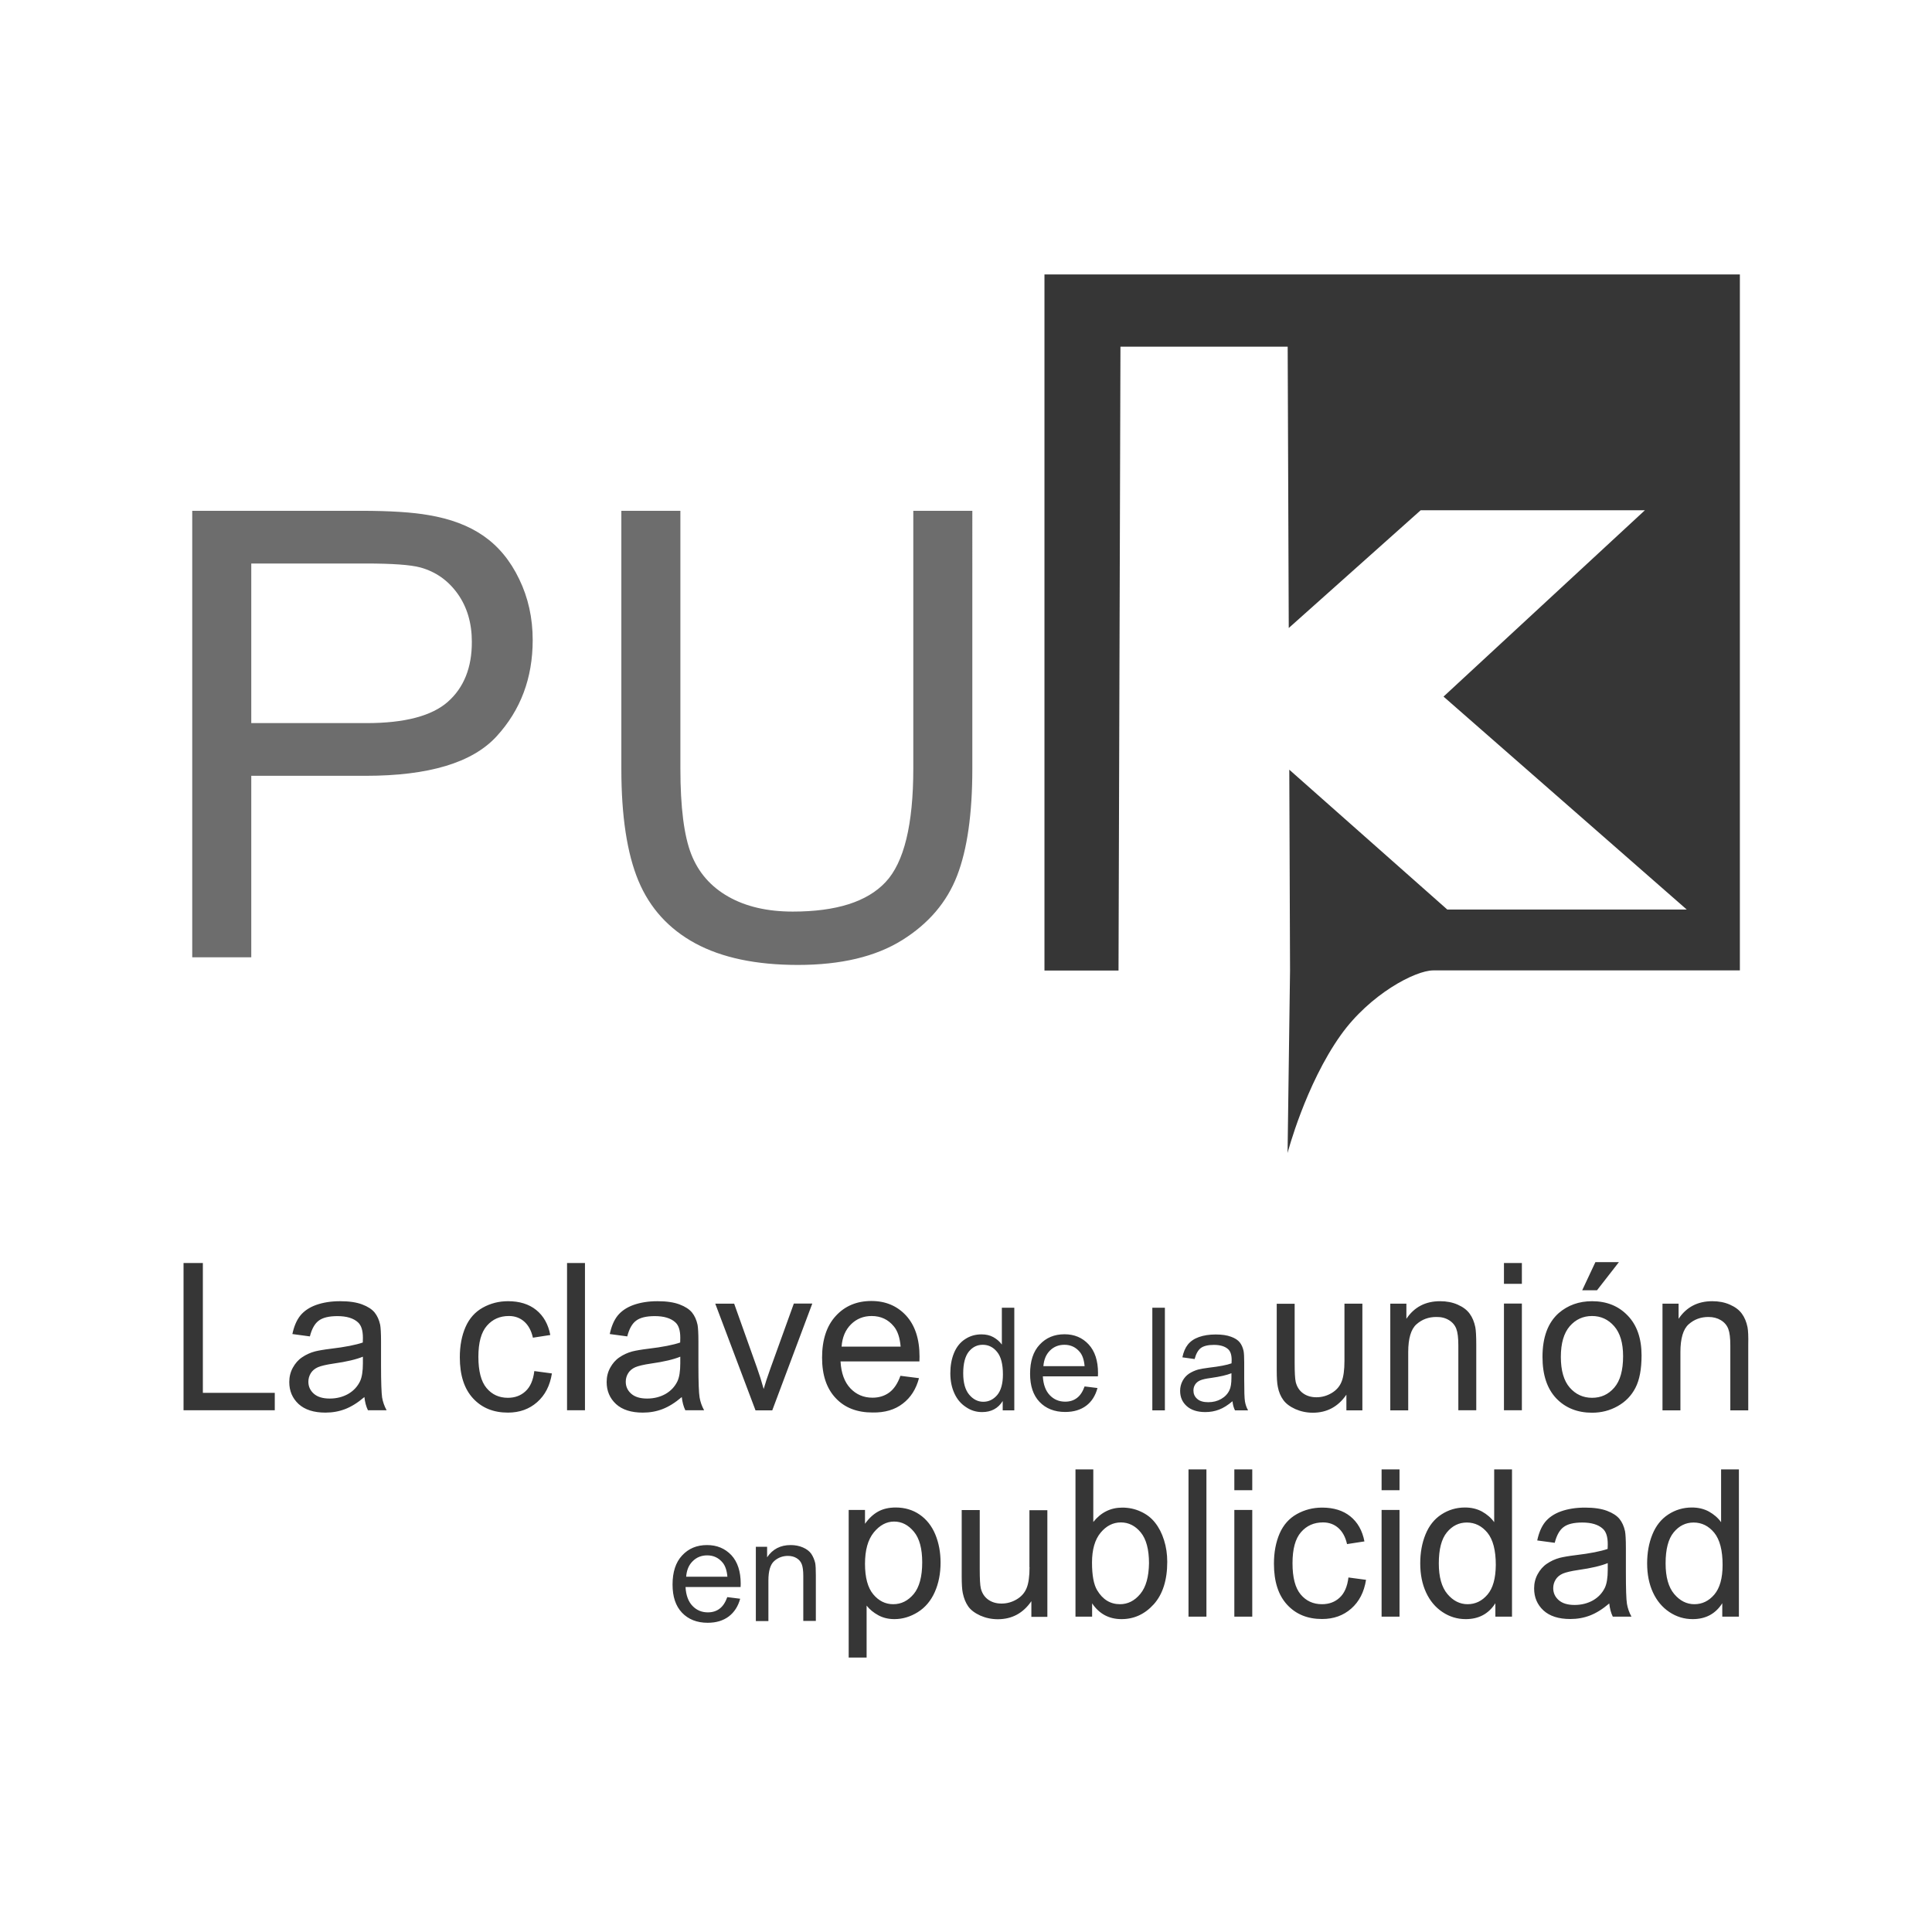
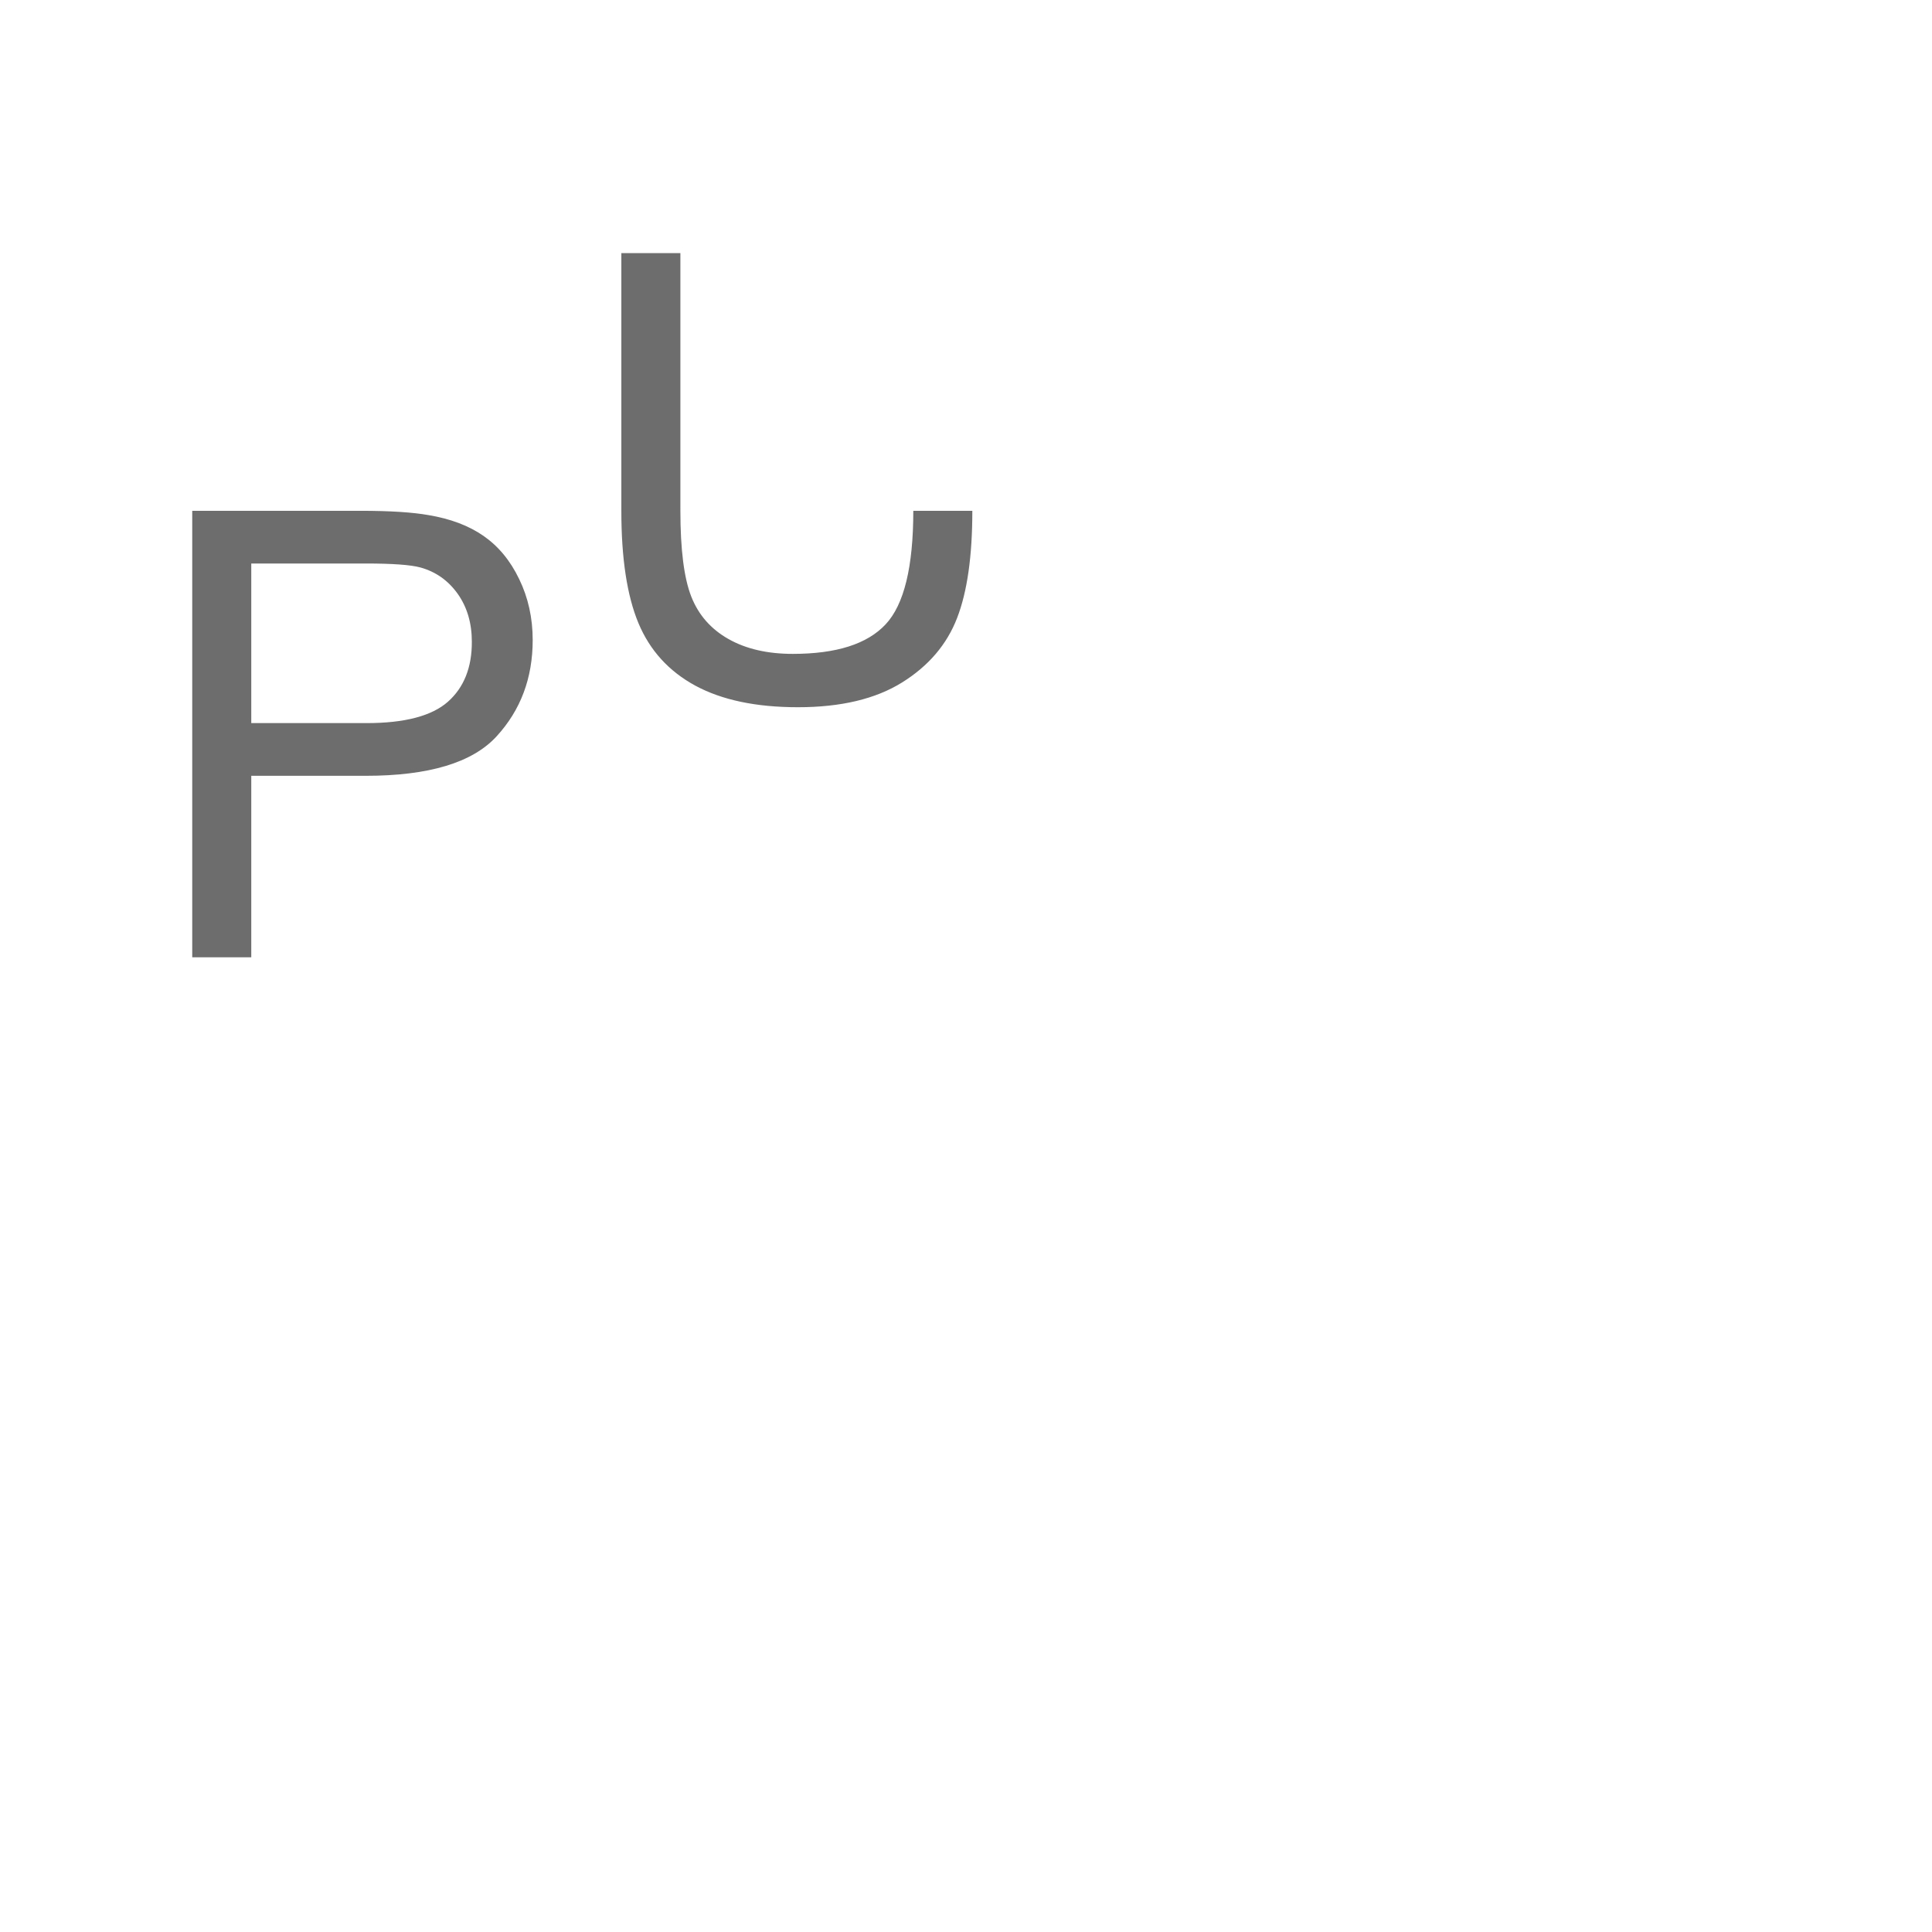
<svg xmlns="http://www.w3.org/2000/svg" version="1.1" id="Capa_1" x="0px" y="0px" viewBox="0 0 1800 1800" style="enable-background:new 0 0 1800 1800;" xml:space="preserve">
  <style type="text/css">
	.st0{fill-rule:evenodd;clip-rule:evenodd;fill:#6D6D6D;}
	.st1{fill-rule:evenodd;clip-rule:evenodd;fill:#363636;}
</style>
  <g>
    <g id="PU_3_">
      <g>
-         <path class="st0" d="M450.5,499.3c-13.8-9.6-30.9-16-51.3-19.4c-14.6-2.6-35.6-4-63.2-4H179.1v416h55V722.8h106.6     c58.8,0,99.4-12.2,121.9-36.7s33.7-54.4,33.7-89.8c0-20.6-4.2-39.5-12.6-56.8C475.4,522.2,464.3,508.9,450.5,499.3z M417.3,653.8     c-14.9,13.2-40.2,19.9-75.7,19.9H234.1V525h106.3c25,0,42.1,1.2,51.3,3.7c14.4,4,25.9,12.2,34.7,24.5     c8.8,12.4,13.2,27.3,13.2,44.7C439.7,621.9,432.2,640.6,417.3,653.8z M850.9,475.9V716c0,52.2-8.6,87.5-25.8,105.8     c-17.2,18.4-46,27.5-86.5,27.5c-23.6,0-43.6-4.6-60-13.9c-16.4-9.3-27.9-22.5-34.6-39.6c-6.7-17.1-10.1-43.7-10.1-79.9v-240h-55     v240.4c0,44.1,5.3,78.8,15.9,104.3c10.6,25.4,28.3,44.9,53,58.3c24.8,13.4,56.6,20.1,95.6,20.1c40.1,0,72.4-7.7,97.1-23.1     c24.7-15.4,41.7-35.4,51.2-60s14.2-57.8,14.2-99.6V475.9H850.9z" />
+         <path class="st0" d="M450.5,499.3c-13.8-9.6-30.9-16-51.3-19.4c-14.6-2.6-35.6-4-63.2-4H179.1v416h55V722.8h106.6     c58.8,0,99.4-12.2,121.9-36.7s33.7-54.4,33.7-89.8c0-20.6-4.2-39.5-12.6-56.8C475.4,522.2,464.3,508.9,450.5,499.3z M417.3,653.8     c-14.9,13.2-40.2,19.9-75.7,19.9H234.1V525h106.3c25,0,42.1,1.2,51.3,3.7c14.4,4,25.9,12.2,34.7,24.5     c8.8,12.4,13.2,27.3,13.2,44.7C439.7,621.9,432.2,640.6,417.3,653.8z M850.9,475.9c0,52.2-8.6,87.5-25.8,105.8     c-17.2,18.4-46,27.5-86.5,27.5c-23.6,0-43.6-4.6-60-13.9c-16.4-9.3-27.9-22.5-34.6-39.6c-6.7-17.1-10.1-43.7-10.1-79.9v-240h-55     v240.4c0,44.1,5.3,78.8,15.9,104.3c10.6,25.4,28.3,44.9,53,58.3c24.8,13.4,56.6,20.1,95.6,20.1c40.1,0,72.4-7.7,97.1-23.1     c24.7-15.4,41.7-35.4,51.2-60s14.2-57.8,14.2-99.6V475.9H850.9z" />
      </g>
    </g>
  </g>
  <g id="La_clave_de_la_unión_en_publicidad._copia_5">
    <g>
-       <path class="st1" d="M658.7,1439.5c-9.5,0-17.2,3.2-23.2,9.7c-6,6.4-8.9,15.5-8.9,27.1c0,11.3,2.9,20,8.8,26.2    c5.9,6.2,13.9,9.4,23.9,9.4c8,0,14.5-2,19.7-5.9c5.1-3.9,8.7-9.4,10.6-16.5l-12-1.5c-1.8,5-4.2,8.6-7.2,10.8    c-3,2.3-6.7,3.4-10.9,3.4c-5.7,0-10.5-2-14.4-6.1c-3.8-4-6-9.9-6.4-17.5H690c0-1.4,0.1-2.4,0.1-3.1c0-11.4-2.9-20.3-8.7-26.6    C675.4,1442.6,667.9,1439.5,658.7,1439.5z M639.3,1469c0.4-6,2.4-10.9,6.1-14.5c3.6-3.6,8.1-5.4,13.5-5.4c5.9,0,10.7,2.3,14.4,6.8    c2.4,2.9,3.9,7.3,4.4,13.1H639.3z M755.8,1447.6c-1.7-2.4-4.3-4.4-7.8-5.9s-7.3-2.2-11.4-2.2c-9.5,0-16.8,3.8-21.9,11.4v-9.8    h-10.5v69.2h11.7v-37.8c0-8.9,1.8-14.9,5.4-18.1c3.6-3.2,7.9-4.8,12.8-4.8c3.1,0,5.8,0.7,8.1,2.1s3.9,3.3,4.8,5.7    c0.9,2.4,1.4,5.9,1.4,10.7v42.1h11.7v-42.6c0-5.4-0.2-9.2-0.6-11.4C758.7,1453,757.5,1450.1,755.8,1447.6z M856.8,1411.1    c-6.4-4.4-13.9-6.6-22.3-6.6c-6.4,0-11.9,1.3-16.4,3.8s-8.6,6.3-12.2,11.4v-12.9h-15.2v137.5h16.7v-48.4c2.8,3.6,6.5,6.6,10.9,9    s9.4,3.6,15,3.6c7.6,0,14.9-2.2,21.8-6.5c6.9-4.3,12.2-10.6,15.8-18.7s5.4-17.3,5.4-27.5c0-9.5-1.6-18.2-4.9-26.2    C868.1,1421.7,863.2,1415.5,856.8,1411.1z M851.3,1485.1c-5.3,6.3-11.6,9.5-19.1,9.5c-7.3,0-13.5-3.1-18.6-9.2s-7.7-15.6-7.7-28.4    s2.7-22.5,8.2-29.3c5.5-6.7,11.8-10.1,18.9-10.1c7.2,0,13.3,3.2,18.5,9.5s7.7,15.8,7.7,28.5C859.2,1469,856.5,1478.8,851.3,1485.1    z M959.2,1460.1c0,8.5-0.9,15-2.7,19.4c-1.8,4.5-4.9,8-9.3,10.6c-4.4,2.6-9.1,3.9-14.1,3.9s-9.2-1.3-12.6-3.8    c-3.4-2.5-5.6-6-6.7-10.4c-0.7-3.1-1-9-1-17.8v-55.1H896v61.6c0,7.2,0.3,12.4,1,15.7c1,4.9,2.7,9.1,5.1,12.5    c2.4,3.4,6.2,6.2,11.2,8.5c5,2.2,10.5,3.4,16.3,3.4c13.2,0,23.6-5.6,31.3-16.8v14.6h14.9V1407h-16.7v53.1H959.2z M1076.2,1418.7    c-3.5-4.5-7.9-7.9-13.4-10.4c-5.4-2.5-11.1-3.7-17.2-3.7c-10.9,0-19.9,4.5-27,13.4v-49H1002v137.2h15.5v-12.4    c6.6,9.8,15.7,14.7,27.4,14.7c11.7,0,21.7-4.6,30.1-13.9c8.3-9.3,12.5-22.5,12.5-39.5c0-7.2-1-13.9-3-20.2    C1082.5,1428.5,1079.7,1423.1,1076.2,1418.7z M1062.4,1485c-5.3,6.4-11.6,9.6-18.9,9.6c-9,0-16.1-4.3-21.3-13    c-3.2-5.3-4.8-13.9-4.8-25.8c0-12.1,2.7-21.4,8-27.8c5.3-6.4,11.6-9.6,18.9-9.6c7.2,0,13.4,3.1,18.5,9.3    c5.1,6.2,7.7,15.8,7.7,28.7C1070.3,1469.1,1067.7,1478.6,1062.4,1485z M1107.3,1506.2h16.7V1369h-16.7V1506.2z M1150,1388.4h16.7    V1369H1150V1388.4z M1150,1506.2h16.7v-99.4H1150V1506.2z M1248.1,1488.5c-4.4,4.1-9.9,6.1-16.4,6.1c-8.2,0-14.8-3-19.9-9.1    s-7.6-15.8-7.6-29.1c0-13.2,2.6-22.8,7.9-28.9s12.1-9.1,20.5-9.1c5.6,0,10.3,1.7,14.2,5.1c3.9,3.4,6.7,8.4,8.2,15.1l16.2-2.5    c-1.9-10-6.3-17.8-13.1-23.3c-6.8-5.5-15.6-8.2-26.3-8.2c-8.5,0-16.3,2-23.5,6s-12.6,10.1-16.1,18.1c-3.5,8.1-5.3,17.4-5.3,28.2    c0,16.6,4.1,29.3,12.3,38.2c8.2,8.9,19,13.3,32.5,13.3c10.8,0,19.8-3.2,27.2-9.7c7.4-6.5,12-15.4,13.8-26.8l-16.4-2.2    C1255.3,1478.2,1252.5,1484.5,1248.1,1488.5z M1287.2,1506.2h16.7v-99.4h-16.7V1506.2z M1287.2,1388.4h16.7V1369h-16.7V1388.4z     M1392.1,1418.2c-2.9-4.1-6.7-7.3-11.3-9.9c-4.6-2.5-9.9-3.8-15.9-3.8c-8.1,0-15.4,2.2-22,6.5s-11.5,10.5-14.8,18.6    s-4.9,17.1-4.9,27c0,10.2,1.8,19.2,5.4,27s8.7,13.9,15.3,18.3c6.6,4.4,13.8,6.6,21.7,6.6c12.1,0,21.3-4.9,27.6-14.8v12.5h15.5    V1369h-16.6L1392.1,1418.2L1392.1,1418.2z M1385.9,1485.6c-5.1,6-11.3,9-18.6,9c-7.2,0-13.5-3.2-18.8-9.5s-8-15.8-8-28.5    c0-13.2,2.5-22.8,7.5-28.9s11.2-9.2,18.6-9.2c7.6,0,14,3.2,19.2,9.5c5.2,6.4,7.8,16.4,7.8,30    C1393.5,1470.4,1391,1479.6,1385.9,1485.6z M1514.8,1464.6v-22.5c0-7.5-0.3-12.7-0.8-15.5c-1-4.6-2.7-8.4-5.2-11.5    c-2.5-3-6.3-5.5-11.6-7.5c-5.3-2-12.1-3-20.5-3c-8.5,0-15.9,1.2-22.4,3.5c-6.4,2.3-11.3,5.7-14.8,10c-3.4,4.3-5.8,10-7.3,17.1    l16.3,2.2c1.8-7.1,4.6-12,8.3-14.7c3.7-2.8,9.5-4.2,17.4-4.2c8.4,0,14.8,1.9,19,5.7c3.2,2.8,4.7,7.6,4.7,14.5c0,0.6,0,2.1-0.1,4.4    c-6.4,2.2-16.3,4.2-29.8,5.8c-6.6,0.8-11.6,1.7-14.8,2.5c-4.5,1.2-8.5,3.1-12,5.5c-3.6,2.4-6.4,5.7-8.6,9.7s-3.3,8.5-3.3,13.3    c0,8.3,2.9,15.1,8.7,20.5c5.8,5.3,14.1,8,25,8c6.6,0,12.7-1.1,18.4-3.3c5.7-2.2,11.7-5.9,17.9-11.2c0.5,4.7,1.6,8.8,3.3,12.3h17.4    c-2.1-3.8-3.5-7.8-4.2-11.9C1515.1,1490.1,1514.8,1480.2,1514.8,1464.6z M1497.9,1462.5c0,7.4-0.9,13-2.7,16.8    c-2.4,4.9-6,8.8-11,11.7c-5,2.8-10.7,4.3-17.2,4.3s-11.4-1.5-14.8-4.5s-5.1-6.7-5.1-11.2c0-2.9,0.8-5.6,2.3-8s3.7-4.2,6.6-5.5    c2.8-1.2,7.7-2.4,14.6-3.4c12.1-1.7,21.2-3.9,27.3-6.4L1497.9,1462.5L1497.9,1462.5z M1603.5,1418.2c-2.9-4.1-6.7-7.3-11.3-9.9    c-4.6-2.5-9.9-3.8-15.9-3.8c-8.1,0-15.4,2.2-22,6.5s-11.5,10.5-14.8,18.6s-4.9,17.1-4.9,27c0,10.2,1.8,19.2,5.4,27    s8.7,13.9,15.3,18.3c6.6,4.4,13.8,6.6,21.7,6.6c12.1,0,21.3-4.9,27.6-14.8v12.5h15.5V1369h-16.6L1603.5,1418.2L1603.5,1418.2z     M1597.2,1485.6c-5.1,6-11.3,9-18.6,9c-7.2,0-13.5-3.2-18.8-9.5s-8-15.8-8-28.5c0-13.2,2.5-22.8,7.5-28.9s11.2-9.2,18.6-9.2    c7.6,0,14,3.2,19.2,9.5c5.2,6.4,7.8,16.4,7.8,30C1604.9,1470.4,1602.3,1479.6,1597.2,1485.6z M189,1176.7h-18v137.2h85v-16.2h-67    V1176.7z M355,1272.3v-22.5c0-7.5-0.3-12.7-0.8-15.5c-1-4.6-2.7-8.4-5.2-11.5c-2.5-3-6.3-5.5-11.6-7.5c-5.3-2-12.1-3-20.5-3    c-8.5,0-15.9,1.2-22.4,3.5c-6.4,2.3-11.3,5.7-14.8,10c-3.4,4.3-5.8,10-7.3,17.1l16.3,2.2c1.8-7.1,4.6-12,8.3-14.7    c3.7-2.8,9.5-4.2,17.4-4.2c8.4,0,14.8,1.9,19,5.7c3.2,2.8,4.7,7.6,4.7,14.5c0,0.6,0,2.1-0.1,4.4c-6.4,2.2-16.3,4.2-29.8,5.8    c-6.6,0.8-11.6,1.7-14.8,2.5c-4.5,1.2-8.5,3.1-12,5.5c-3.6,2.4-6.4,5.7-8.6,9.7s-3.3,8.5-3.3,13.3c0,8.3,2.9,15.1,8.7,20.5    c5.8,5.3,14.1,8,25,8c6.6,0,12.7-1.1,18.4-3.3c5.7-2.2,11.7-5.9,17.9-11.2c0.5,4.7,1.6,8.8,3.3,12.3h17.4    c-2.1-3.8-3.5-7.8-4.2-11.9C355.4,1297.8,355,1287.9,355,1272.3z M338.1,1270.2c0,7.4-0.9,13-2.7,16.8c-2.4,4.9-6,8.8-11,11.7    c-5,2.8-10.7,4.3-17.2,4.3s-11.4-1.5-14.8-4.5s-5.1-6.7-5.1-11.2c0-2.9,0.8-5.6,2.3-8s3.7-4.2,6.6-5.5c2.8-1.2,7.7-2.4,14.6-3.4    c12.1-1.7,21.2-3.9,27.3-6.4L338.1,1270.2L338.1,1270.2z M489.6,1296.2c-4.4,4.1-9.9,6.1-16.4,6.1c-8.2,0-14.8-3-19.9-9.1    s-7.6-15.8-7.6-29.1c0-13.2,2.6-22.8,7.9-28.9s12.1-9.1,20.5-9.1c5.6,0,10.3,1.7,14.2,5.1c3.9,3.4,6.7,8.4,8.2,15.1l16.2-2.5    c-1.9-10-6.3-17.8-13.1-23.3c-6.8-5.5-15.6-8.2-26.3-8.2c-8.5,0-16.3,2-23.5,6s-12.6,10.1-16.1,18.1s-5.3,17.4-5.3,28.2    c0,16.6,4.1,29.3,12.3,38.2c8.2,8.9,19,13.3,32.5,13.3c10.8,0,19.8-3.2,27.2-9.7c7.4-6.5,12-15.4,13.8-26.8l-16.4-2.2    C496.8,1285.9,494,1292.2,489.6,1296.2z M528.3,1313.9H545v-137.2h-16.7V1313.9z M638.5,1313.9H656c-2.1-3.8-3.5-7.8-4.2-11.9    s-1.1-14.1-1.1-29.7v-22.5c0-7.5-0.3-12.7-0.8-15.5c-1-4.6-2.7-8.4-5.2-11.5c-2.5-3-6.3-5.5-11.6-7.5s-12.1-3-20.5-3    c-8.5,0-15.9,1.2-22.4,3.5c-6.4,2.3-11.3,5.7-14.8,10c-3.4,4.3-5.8,10-7.3,17.1l16.3,2.2c1.8-7.1,4.6-12,8.3-14.7    c3.7-2.8,9.5-4.2,17.4-4.2c8.4,0,14.8,1.9,19,5.7c3.2,2.8,4.7,7.6,4.7,14.5c0,0.6,0,2.1-0.1,4.4c-6.4,2.2-16.3,4.2-29.8,5.8    c-6.6,0.8-11.6,1.7-14.8,2.5c-4.5,1.2-8.5,3.1-12,5.5c-3.6,2.4-6.4,5.7-8.6,9.7c-2.2,4-3.3,8.5-3.3,13.3c0,8.3,2.9,15.1,8.7,20.5    c5.8,5.3,14.1,8,25,8c6.6,0,12.7-1.1,18.4-3.3c5.7-2.2,11.7-5.9,17.9-11.2C635.7,1306.3,636.8,1310.4,638.5,1313.9z M633.8,1270.2    c0,7.4-0.9,13-2.7,16.8c-2.4,4.9-6,8.8-11,11.7c-5,2.8-10.7,4.3-17.2,4.3s-11.4-1.5-14.8-4.5c-3.4-3-5.1-6.7-5.1-11.2    c0-2.9,0.8-5.6,2.3-8s3.7-4.2,6.6-5.5c2.8-1.2,7.7-2.4,14.6-3.4c12.1-1.7,21.2-3.9,27.3-6.4L633.8,1270.2L633.8,1270.2z     M756.8,1214.5h-17.2l-21.9,60.7c-2.7,7.4-4.7,13.7-6.2,18.9c-1.9-6.9-4-13.6-6.3-20l-21.2-59.5h-17.6l37.5,99.4h15.6    L756.8,1214.5z M841.1,1307.7c7.4-5.6,12.4-13.5,15.1-23.7l-17.3-2.2c-2.5,7.1-6,12.3-10.3,15.5s-9.6,4.9-15.7,4.9    c-8.2,0-15.1-2.9-20.6-8.7c-5.5-5.8-8.6-14.2-9.2-25.1h73.5c0.1-2,0.1-3.5,0.1-4.5c0-16.4-4.2-29.1-12.5-38.2    c-8.3-9-19.1-13.6-32.3-13.6c-13.6,0-24.7,4.6-33.2,13.9c-8.5,9.2-12.8,22.2-12.8,38.9c0,16.2,4.2,28.7,12.7,37.7    c8.4,9,19.9,13.4,34.3,13.4C824.4,1316.2,833.8,1313.4,841.1,1307.7z M792.8,1233.9c5.2-5.2,11.7-7.8,19.3-7.8    c8.5,0,15.4,3.2,20.7,9.7c3.5,4.2,5.6,10.5,6.3,18.8h-55C784.7,1246,787.6,1239.1,792.8,1233.9z M915,1315.6    c8.5,0,14.9-3.4,19.2-10.3v8.7H945v-95.6h-11.6v34.3c-2-2.8-4.7-5.1-7.9-6.9s-6.9-2.6-11.1-2.6c-5.7,0-10.8,1.5-15.3,4.5    c-4.6,3-8,7.3-10.3,12.9s-3.4,11.9-3.4,18.8c0,7.1,1.3,13.4,3.8,18.8c2.5,5.5,6.1,9.7,10.7,12.7    C904.5,1314.1,909.5,1315.6,915,1315.6z M902.6,1259.3c3.5-4.3,7.8-6.4,13-6.4c5.3,0,9.8,2.2,13.4,6.7c3.6,4.4,5.4,11.4,5.4,20.9    c0,8.6-1.8,15-5.3,19.2c-3.6,4.2-7.9,6.3-13,6.3c-5,0-9.4-2.2-13.1-6.6c-3.7-4.4-5.6-11-5.6-19.9    C897.4,1270.3,899.2,1263.6,902.6,1259.3z M1022.5,1293.2l-12-1.5c-1.8,5-4.2,8.6-7.2,10.8c-3,2.3-6.7,3.4-10.9,3.4    c-5.7,0-10.5-2-14.4-6.1c-3.8-4-6-9.9-6.4-17.5h51.3c0-1.4,0.1-2.4,0.1-3.1c0-11.4-2.9-20.3-8.7-26.6c-5.8-6.3-13.3-9.5-22.5-9.5    c-9.5,0-17.2,3.2-23.2,9.7c-6,6.4-8.9,15.5-8.9,27.1c0,11.3,2.9,20,8.8,26.2c5.9,6.2,13.9,9.4,23.9,9.4c8,0,14.5-2,19.7-5.9    C1017.1,1305.8,1020.6,1300.3,1022.5,1293.2z M978.2,1258.3c3.6-3.6,8.1-5.4,13.5-5.4c5.9,0,10.7,2.3,14.4,6.8    c2.4,2.9,3.9,7.3,4.4,13.1h-38.4C972.6,1266.7,974.6,1261.9,978.2,1258.3z M1085.3,1218.4h-11.7v95.6h11.7V1218.4z M1162.8,1314    c-1.5-2.7-2.4-5.4-2.9-8.3s-0.7-9.8-0.7-20.7v-15.6c0-5.2-0.2-8.8-0.6-10.8c-0.7-3.2-1.9-5.9-3.6-8s-4.4-3.9-8.1-5.2    c-3.7-1.4-8.4-2.1-14.3-2.1s-11.1,0.8-15.6,2.4s-7.9,4-10.3,7s-4.1,7-5.1,11.9l11.4,1.6c1.3-4.9,3.2-8.3,5.8-10.3    c2.6-1.9,6.7-2.9,12.1-2.9c5.9,0,10.3,1.3,13.3,4c2.2,2,3.3,5.3,3.3,10.1c0,0.4,0,1.5-0.1,3.1c-4.4,1.6-11.4,2.9-20.8,4    c-4.6,0.6-8.1,1.2-10.4,1.8c-3.1,0.9-5.9,2.2-8.4,3.8c-2.5,1.7-4.5,3.9-6,6.7c-1.5,2.8-2.3,5.9-2.3,9.3c0,5.8,2,10.5,6.1,14.2    s9.9,5.6,17.4,5.6c4.6,0,8.9-0.8,12.8-2.3c4-1.5,8.1-4.1,12.5-7.8c0.3,3.3,1.1,6.1,2.3,8.5L1162.8,1314L1162.8,1314z     M1147.3,1283.6c0,5.2-0.6,9.1-1.9,11.7c-1.6,3.4-4.2,6.1-7.7,8.1s-7.5,3-12,3s-8-1-10.3-3.1c-2.4-2.1-3.5-4.7-3.5-7.8    c0-2,0.5-3.9,1.6-5.6s2.6-2.9,4.6-3.8s5.4-1.7,10.2-2.3c8.5-1.2,14.8-2.7,19-4.4L1147.3,1283.6L1147.3,1283.6z M1195.6,1304.3    c2.4,3.4,6.2,6.2,11.2,8.5c5,2.2,10.5,3.4,16.3,3.4c13.2,0,23.6-5.6,31.3-16.8v14.6h14.9v-99.4h-16.7v53.3c0,8.5-0.9,15-2.7,19.4    c-1.8,4.5-4.9,8-9.3,10.6s-9.1,3.9-14.1,3.9s-9.2-1.3-12.6-3.8s-5.6-6-6.7-10.4c-0.7-3.1-1-9-1-17.8v-55.1h-16.7v61.6    c0,7.2,0.3,12.4,1,15.7C1191.4,1296.8,1193.1,1300.9,1195.6,1304.3z M1349.9,1229.9c3.3,2,5.6,4.7,6.9,8.1s1.9,8.5,1.9,15.4v60.5    h16.7v-61.1c0-7.8-0.3-13.3-0.9-16.4c-1-4.8-2.7-9-5.2-12.4c-2.5-3.5-6.2-6.3-11.2-8.5s-10.4-3.2-16.4-3.2    c-13.7,0-24.1,5.5-31.4,16.4v-14.1h-15v99.4h16.7v-54.3c0-12.7,2.6-21.4,7.7-25.9c5.2-4.6,11.3-6.8,18.4-6.8    C1342.8,1226.9,1346.6,1227.9,1349.9,1229.9z M1401.2,1196.1h16.7v-19.4h-16.7V1196.1z M1401.2,1313.9h16.7v-99.4h-16.7V1313.9z     M1508.3,1175.9h-21.9l-12.3,26.2h13.8L1508.3,1175.9z M1483.3,1212.3c-12.2,0-22.5,3.7-31,11c-10.1,8.9-15.2,22.5-15.2,40.9    c0,16.8,4.3,29.6,12.8,38.6c8.5,8.9,19.7,13.4,33.4,13.4c8.6,0,16.5-2,23.8-6.1s12.8-9.7,16.6-17.1c3.8-7.3,5.7-17.4,5.7-30.2    c0-15.8-4.3-28.2-12.9-37.1C1507.9,1216.7,1496.8,1212.3,1483.3,1212.3z M1504,1292.8c-5.5,6.4-12.4,9.5-20.7,9.5    c-8.3,0-15.3-3.2-20.8-9.5s-8.3-15.9-8.3-28.6s2.8-22.2,8.3-28.6c5.5-6.3,12.4-9.5,20.8-9.5c8.2,0,15.1,3.2,20.6,9.5    s8.3,15.6,8.3,27.9C1512.2,1276.7,1509.5,1286.4,1504,1292.8z M1628.1,1236.4c-1-4.8-2.7-9-5.2-12.4c-2.5-3.5-6.2-6.3-11.2-8.5    s-10.4-3.2-16.4-3.2c-13.7,0-24.1,5.5-31.4,16.4v-14.1h-15v99.4h16.7v-54.3c0-12.7,2.6-21.4,7.7-25.9c5.2-4.6,11.3-6.8,18.4-6.8    c4.5,0,8.3,1,11.6,3c3.3,2,5.6,4.7,6.9,8.1s1.9,8.5,1.9,15.4v60.5h16.7v-61.1C1629,1245,1628.7,1239.5,1628.1,1236.4z" />
-     </g>
+       </g>
  </g>
  <g id="Rectángulo_1_3_">
    <g>
-       <path class="st1" d="M973.1,255.7v648.5h69l1.8-581.2h155.8l1,262.1l122.9-109.7h208.9L1344.9,649l226.6,198.4h-223.1    l-147.2-130.3l0.7,187l-2.3,170.1c0,0,16.6-63.6,49.6-109.9c27.1-38,69.4-60.2,86.1-60.2c122.7,0,285.7,0,285.7,0V255.7H973.1z" />
-     </g>
+       </g>
  </g>
</svg>